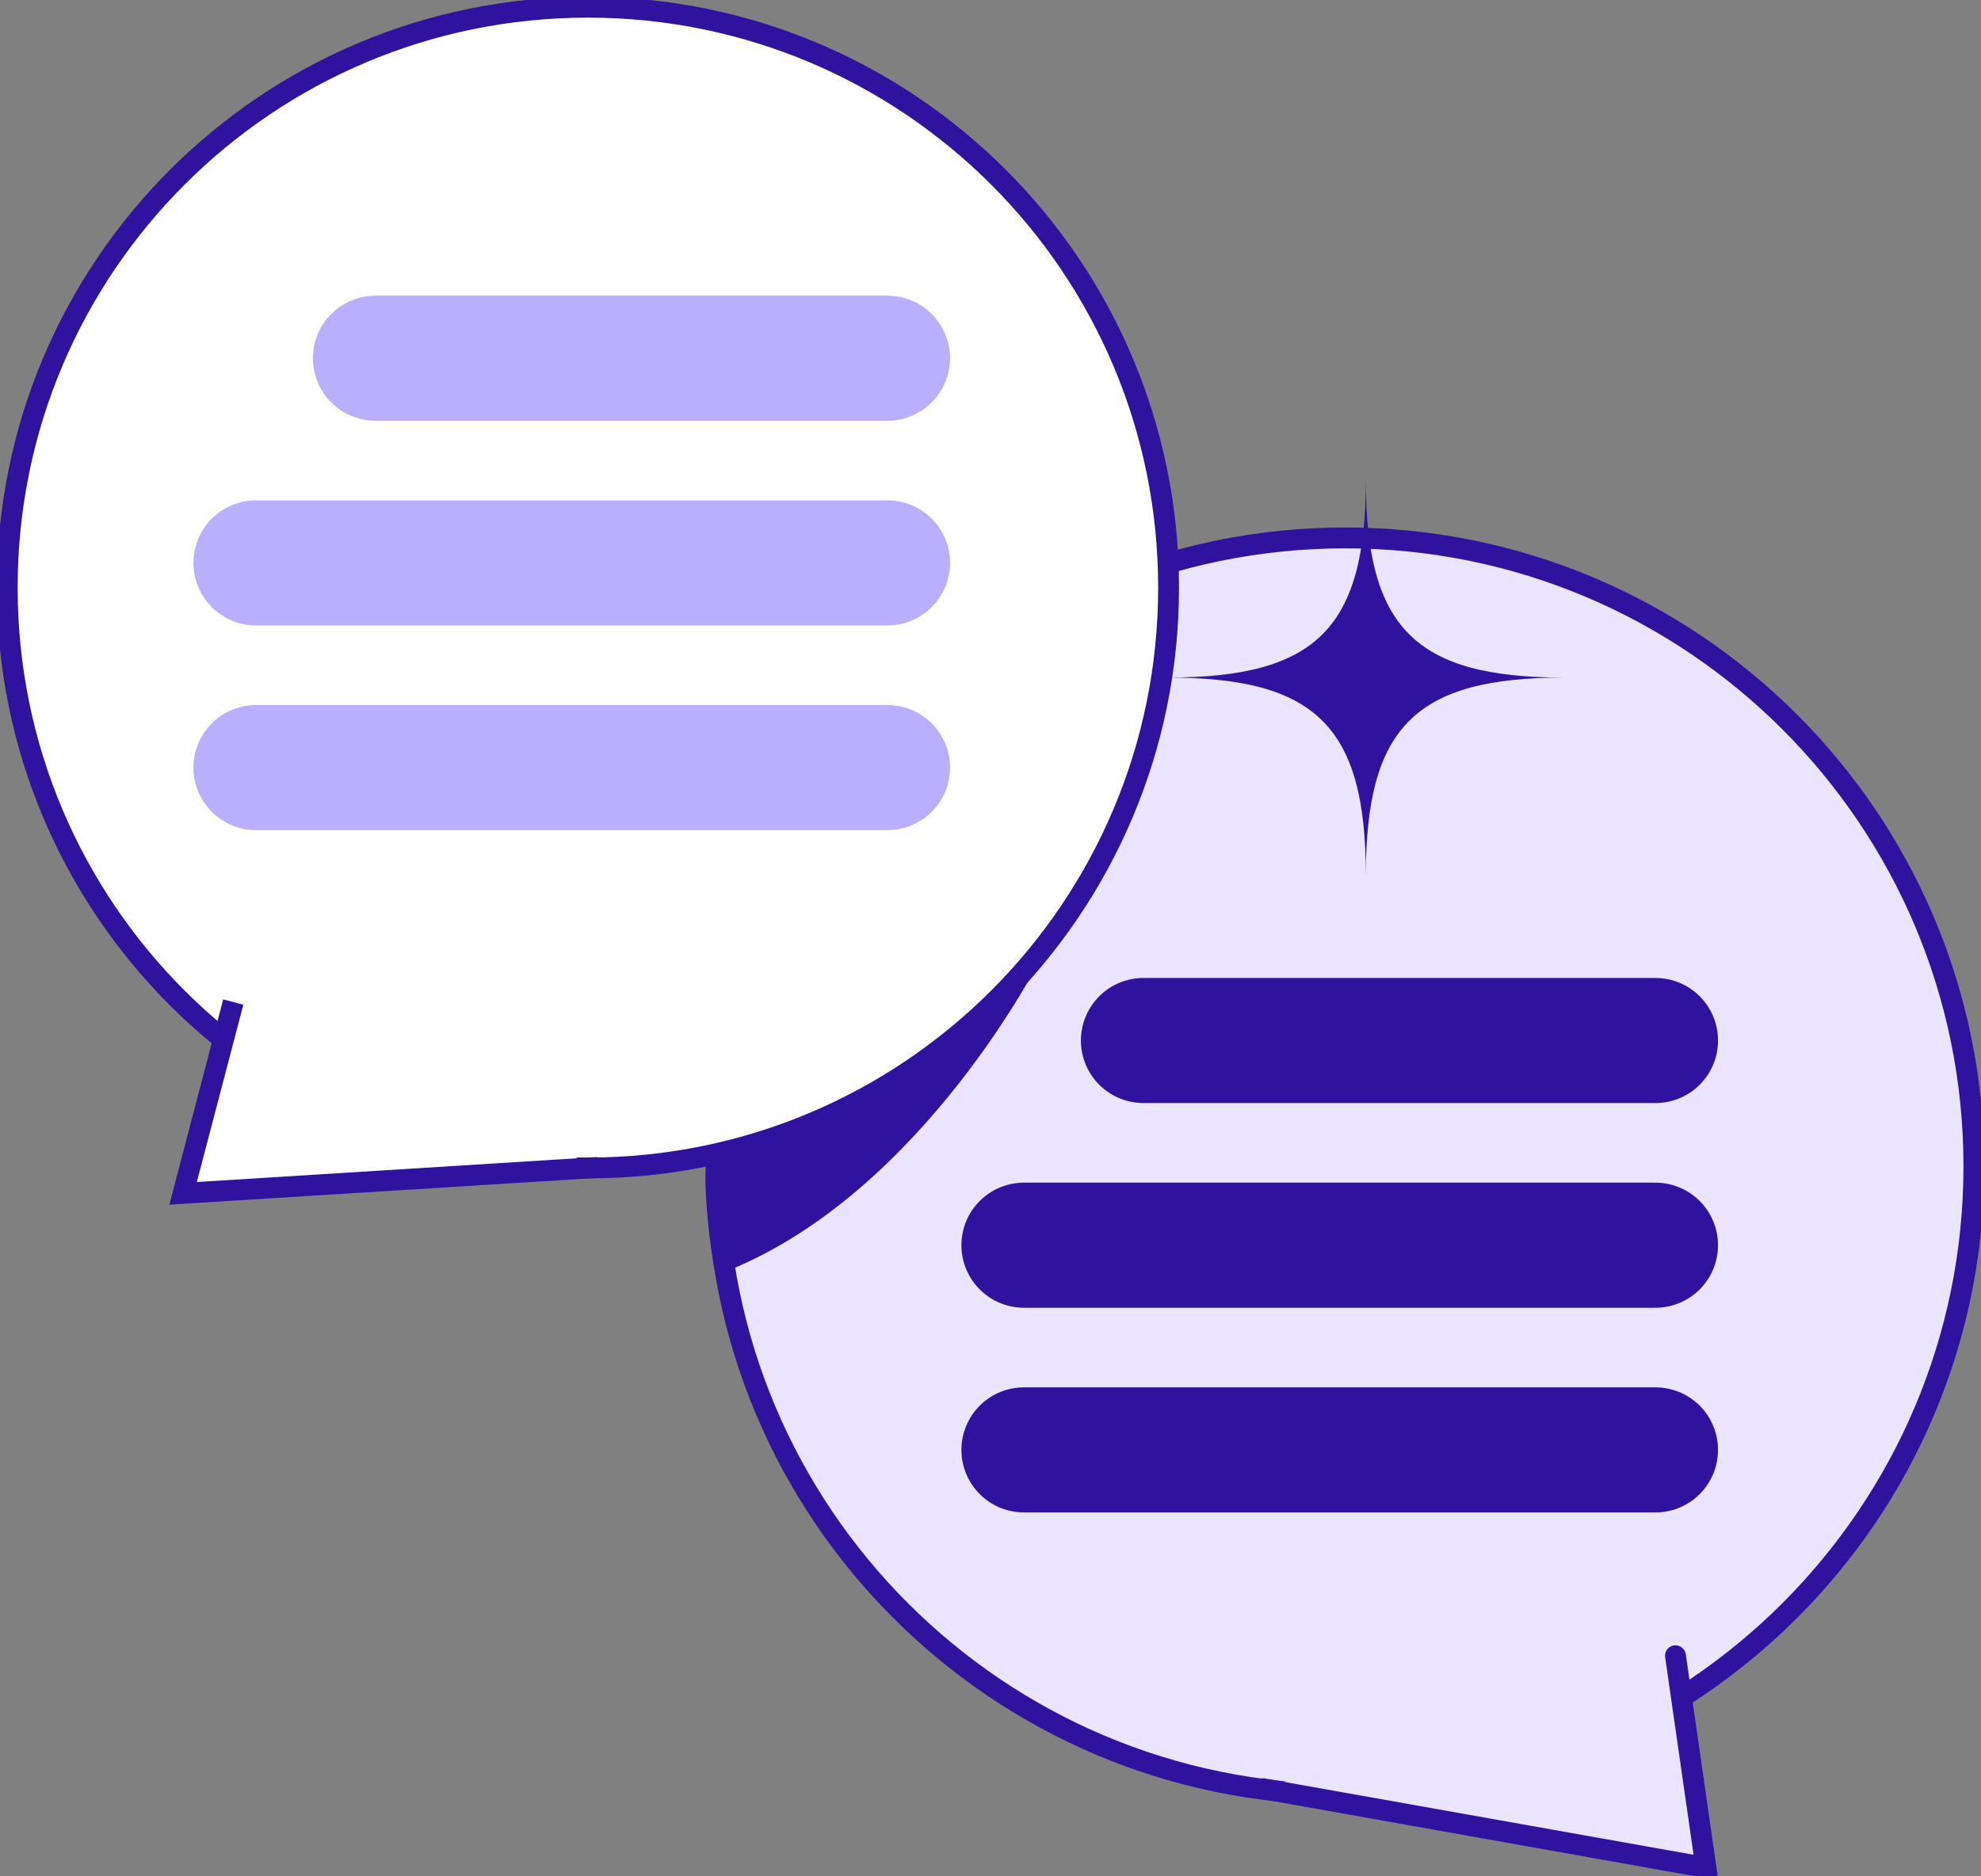
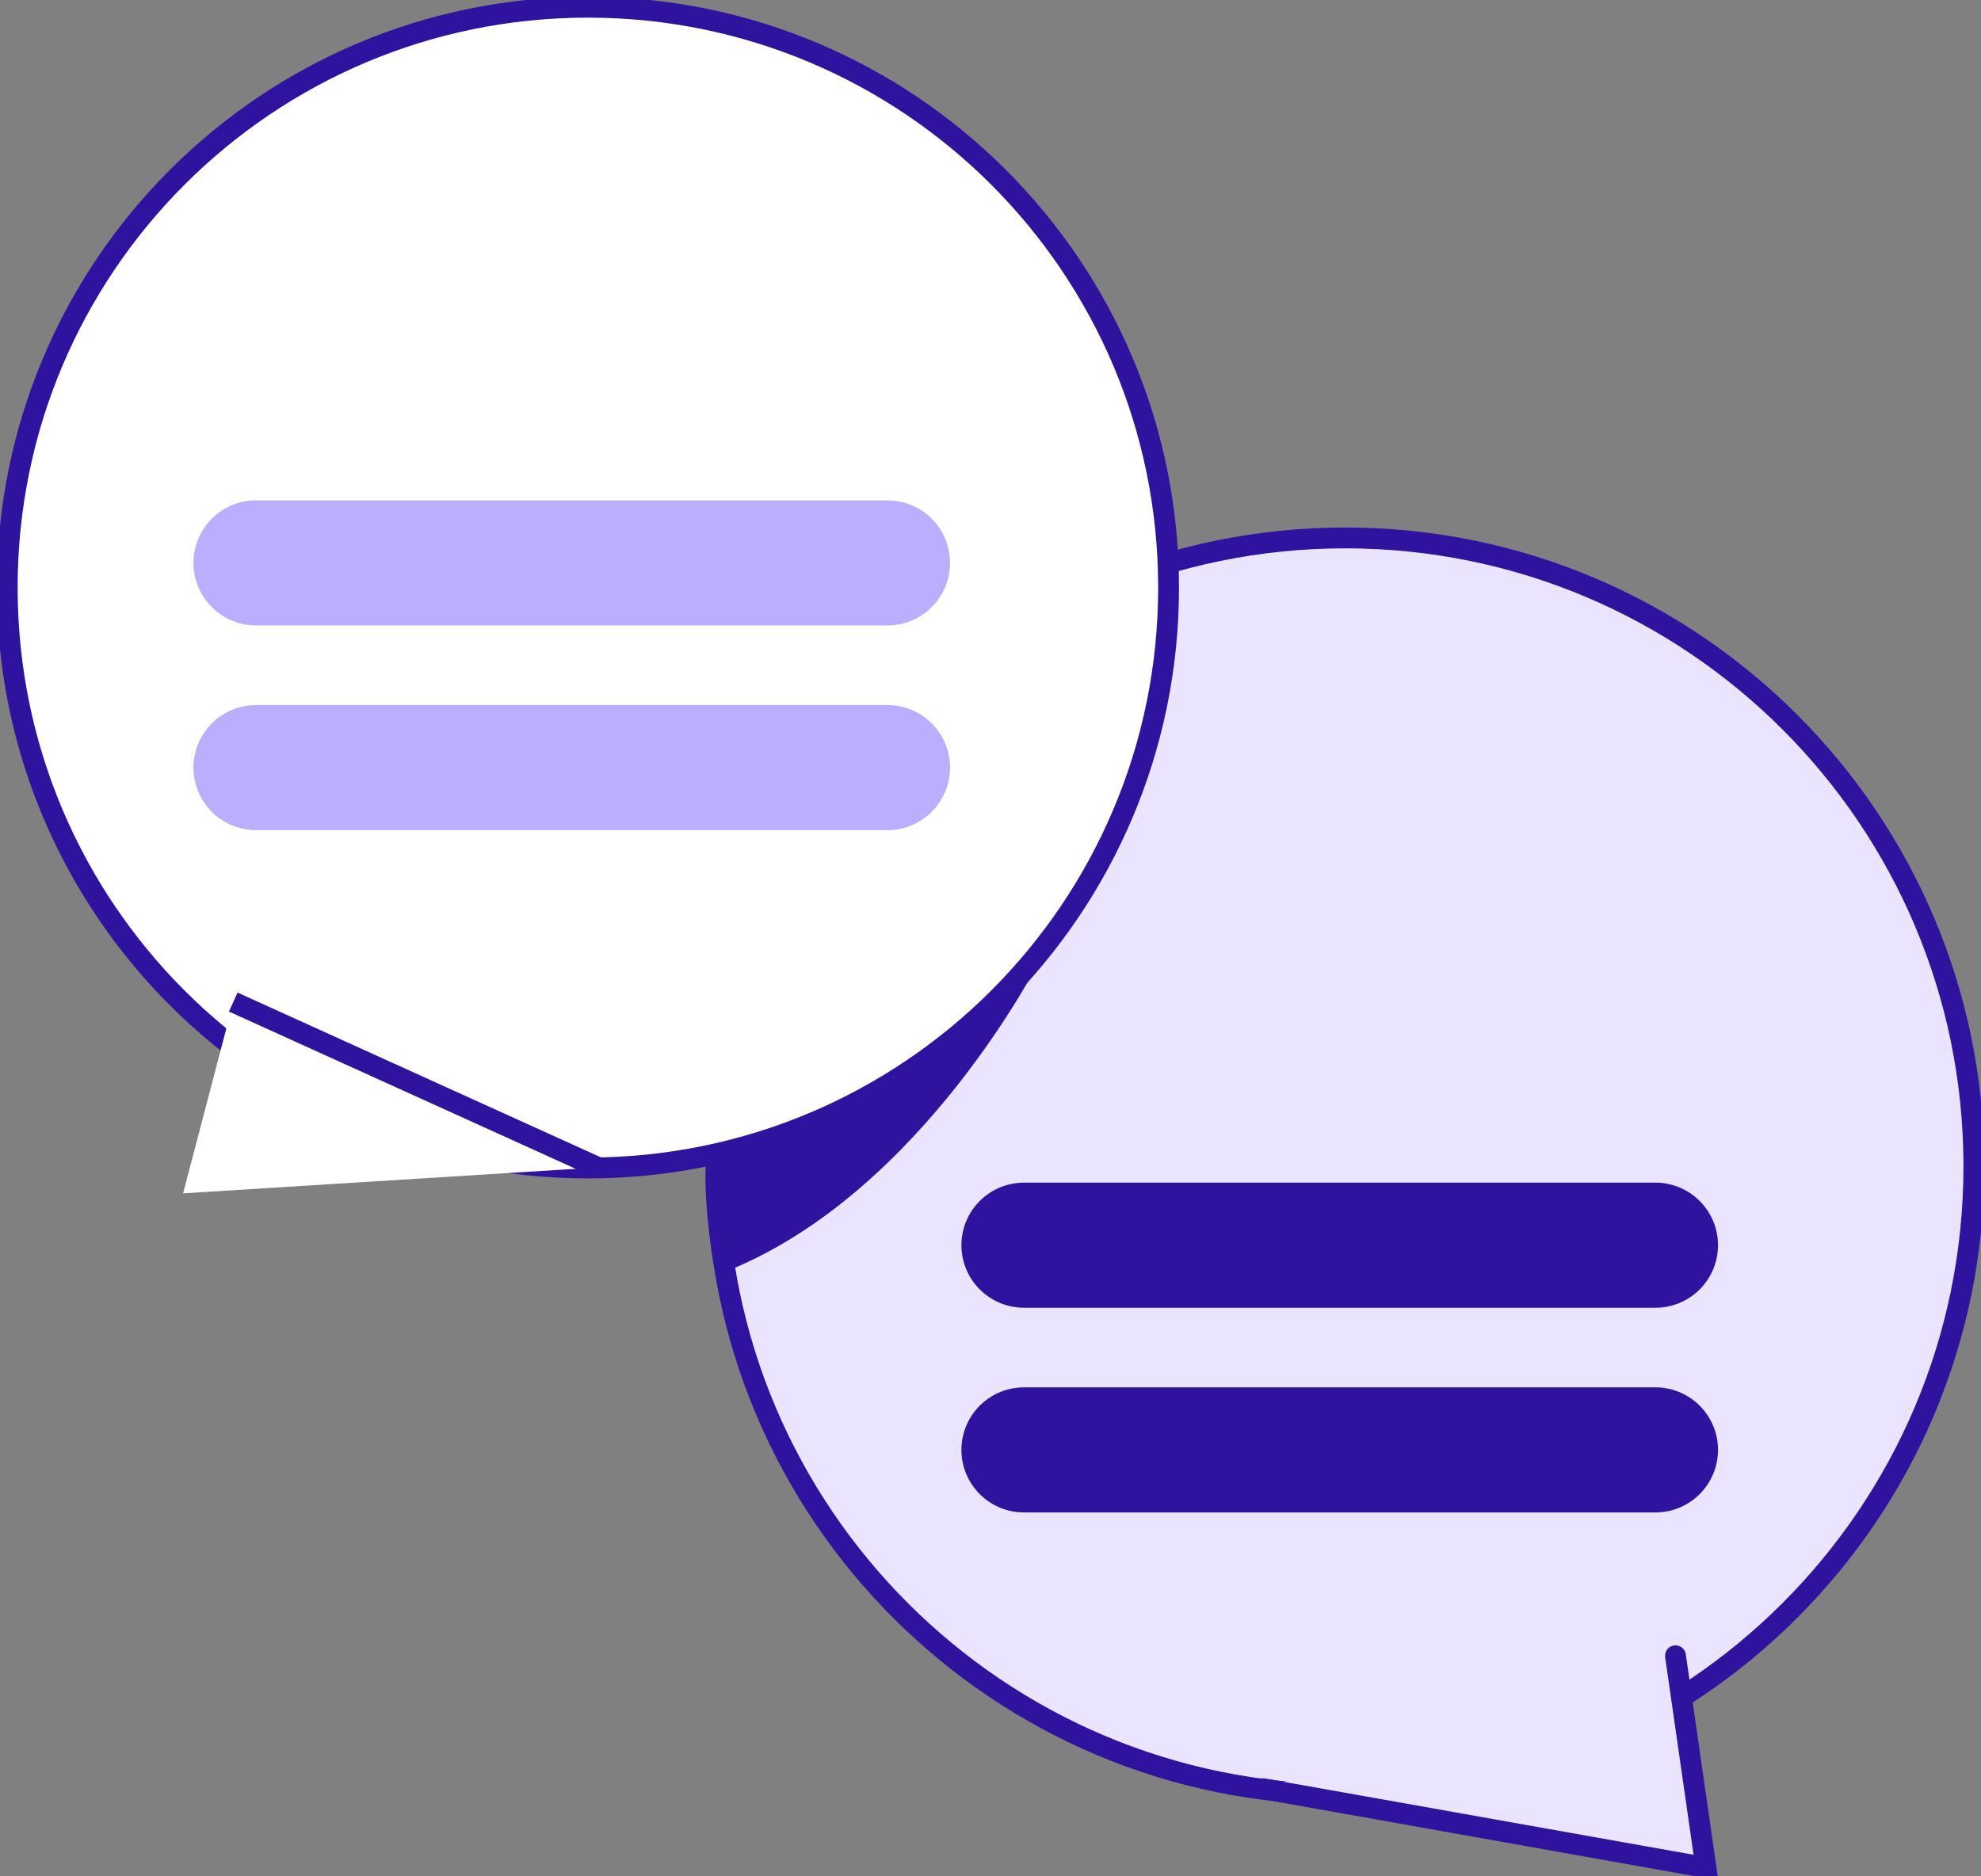
<svg xmlns="http://www.w3.org/2000/svg" width="95" height="90" viewBox="0 0 95 90" fill="none">
  <rect x="0" y="0" width="95" height="90" fill="#808080" stroke="none" />
  <g clip-path="url(#clip0_7759_7282)">
    <path d="M64.509 86.082C81.16 86.082 94.659 72.588 94.659 55.942C94.659 39.296 81.16 25.802 64.509 25.802C47.858 25.802 34.359 39.296 34.359 55.942C34.359 72.588 47.858 86.082 64.509 86.082Z" fill="#EAE4FF" stroke="#2F139F" stroke-miterlimit="10" />
    <path d="M60.57 85.797L81.809 89.579L80.349 79.421" fill="#EAE4FF" />
    <path d="M60.57 85.797L81.809 89.579L80.349 79.421" stroke="#2F139F" stroke-miterlimit="10" stroke-linecap="round" />
    <path d="M49.472 45.737C49.472 45.737 43.896 56.791 34.706 60.491C34.706 60.491 34.048 56.696 34.469 54.855C34.469 54.855 44.738 45.384 49.472 45.737Z" fill="#2F139F" stroke="#2F139F" stroke-linecap="round" stroke-linejoin="round" />
    <path d="M28.193 56.023C43.573 56.023 56.04 43.56 56.04 28.185C56.04 12.81 43.573 0.346 28.193 0.346C12.813 0.346 0.346 12.81 0.346 28.185C0.346 43.56 12.813 56.023 28.193 56.023Z" fill="white" stroke="#2F139F" stroke-miterlimit="10" />
    <path d="M28.668 55.996L8.781 57.239L11.186 48.065" fill="white" />
-     <path d="M28.668 55.996L8.781 57.239L11.186 48.065" stroke="#2F139F" stroke-miterlimit="10" />
-     <path d="M18.006 17.182H42.559" stroke="#BAAEFF" stroke-width="6" stroke-linecap="round" />
-     <path d="M54.836 49.909H79.389" stroke="#2F139F" stroke-width="6" stroke-linecap="round" />
+     <path d="M28.668 55.996L11.186 48.065" stroke="#2F139F" stroke-miterlimit="10" />
    <path d="M12.277 27L42.56 27" stroke="#BAAEFF" stroke-width="6" stroke-linecap="round" />
    <path d="M49.105 59.727L79.388 59.727" stroke="#2F139F" stroke-width="6" stroke-linecap="round" />
    <path d="M12.277 36.818L42.56 36.818" stroke="#BAAEFF" stroke-width="6" stroke-linecap="round" />
    <path d="M49.105 69.545L79.388 69.545" stroke="#2F139F" stroke-width="6" stroke-linecap="round" />
-     <path d="M56 32.5C63.125 32.5 65.5 30.125 65.5 23C65.5 30.125 67.875 32.5 75 32.5C67.875 32.5 65.5 34.875 65.5 42C65.5 34.875 63.125 32.5 56 32.5Z" fill="#2F139F" />
  </g>
  <defs>
    <clipPath id="clip0_7759_7282">
      <rect width="95" height="90" fill="white" />
    </clipPath>
  </defs>
</svg>